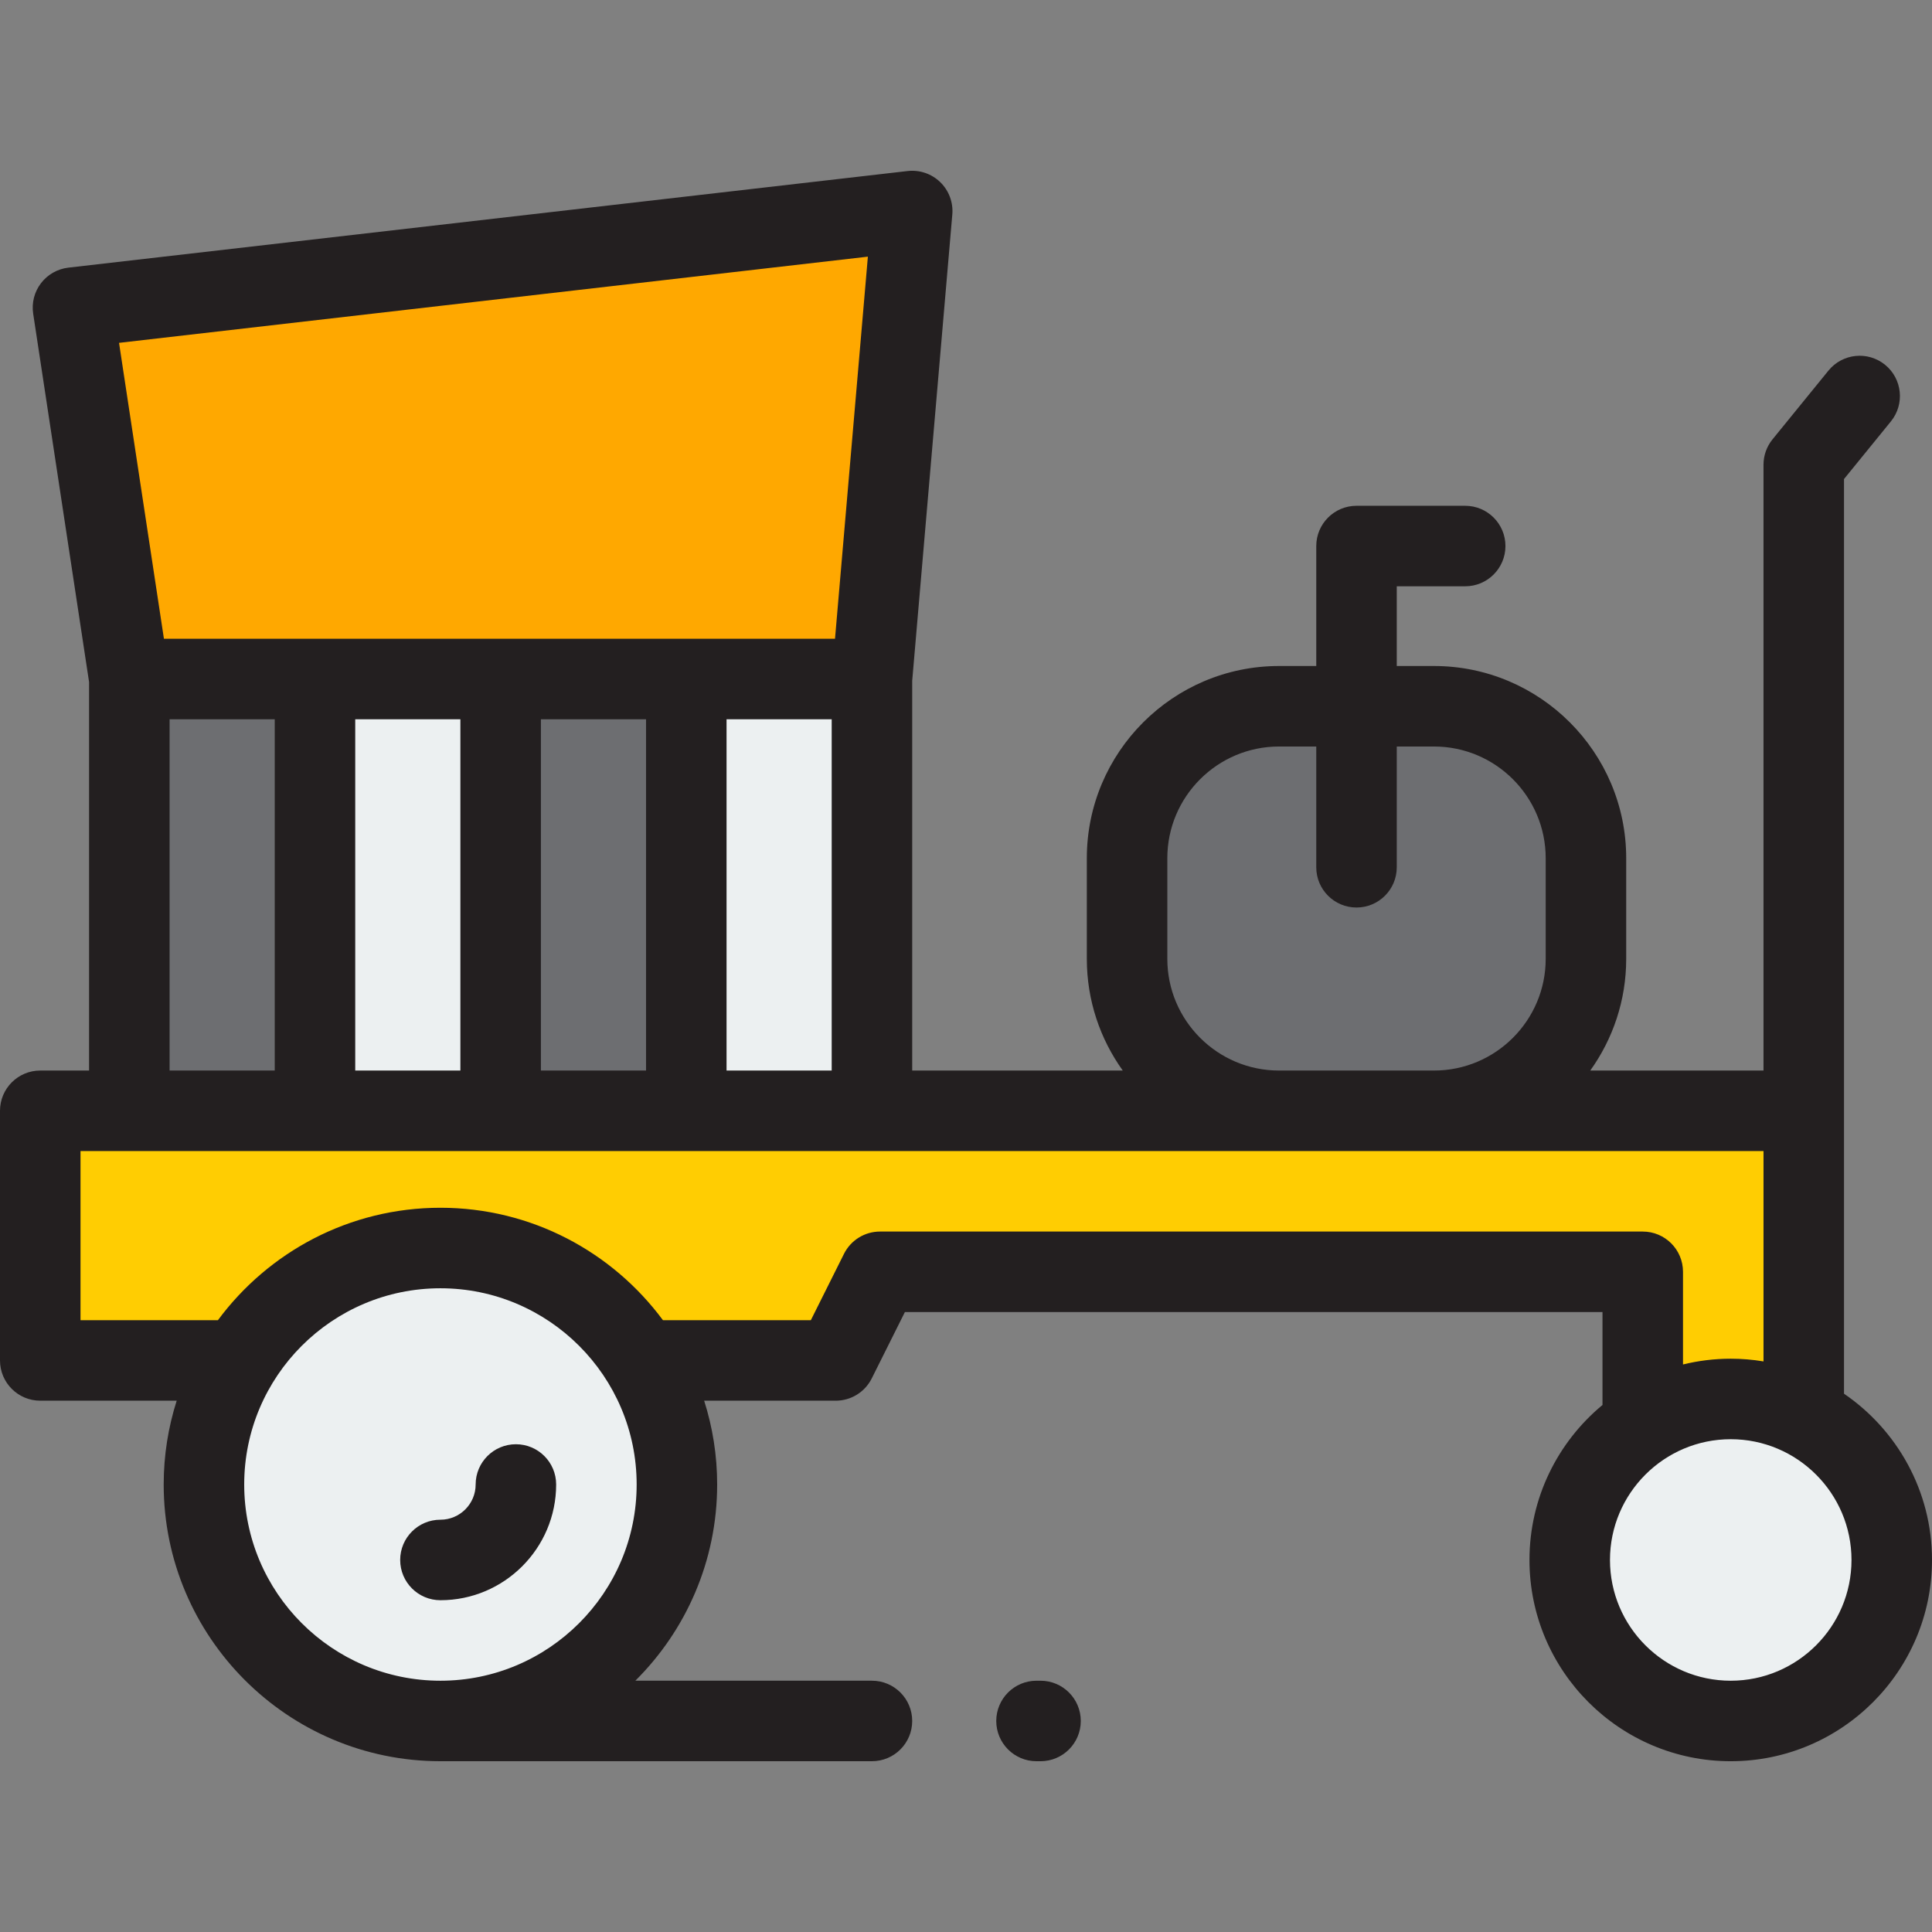
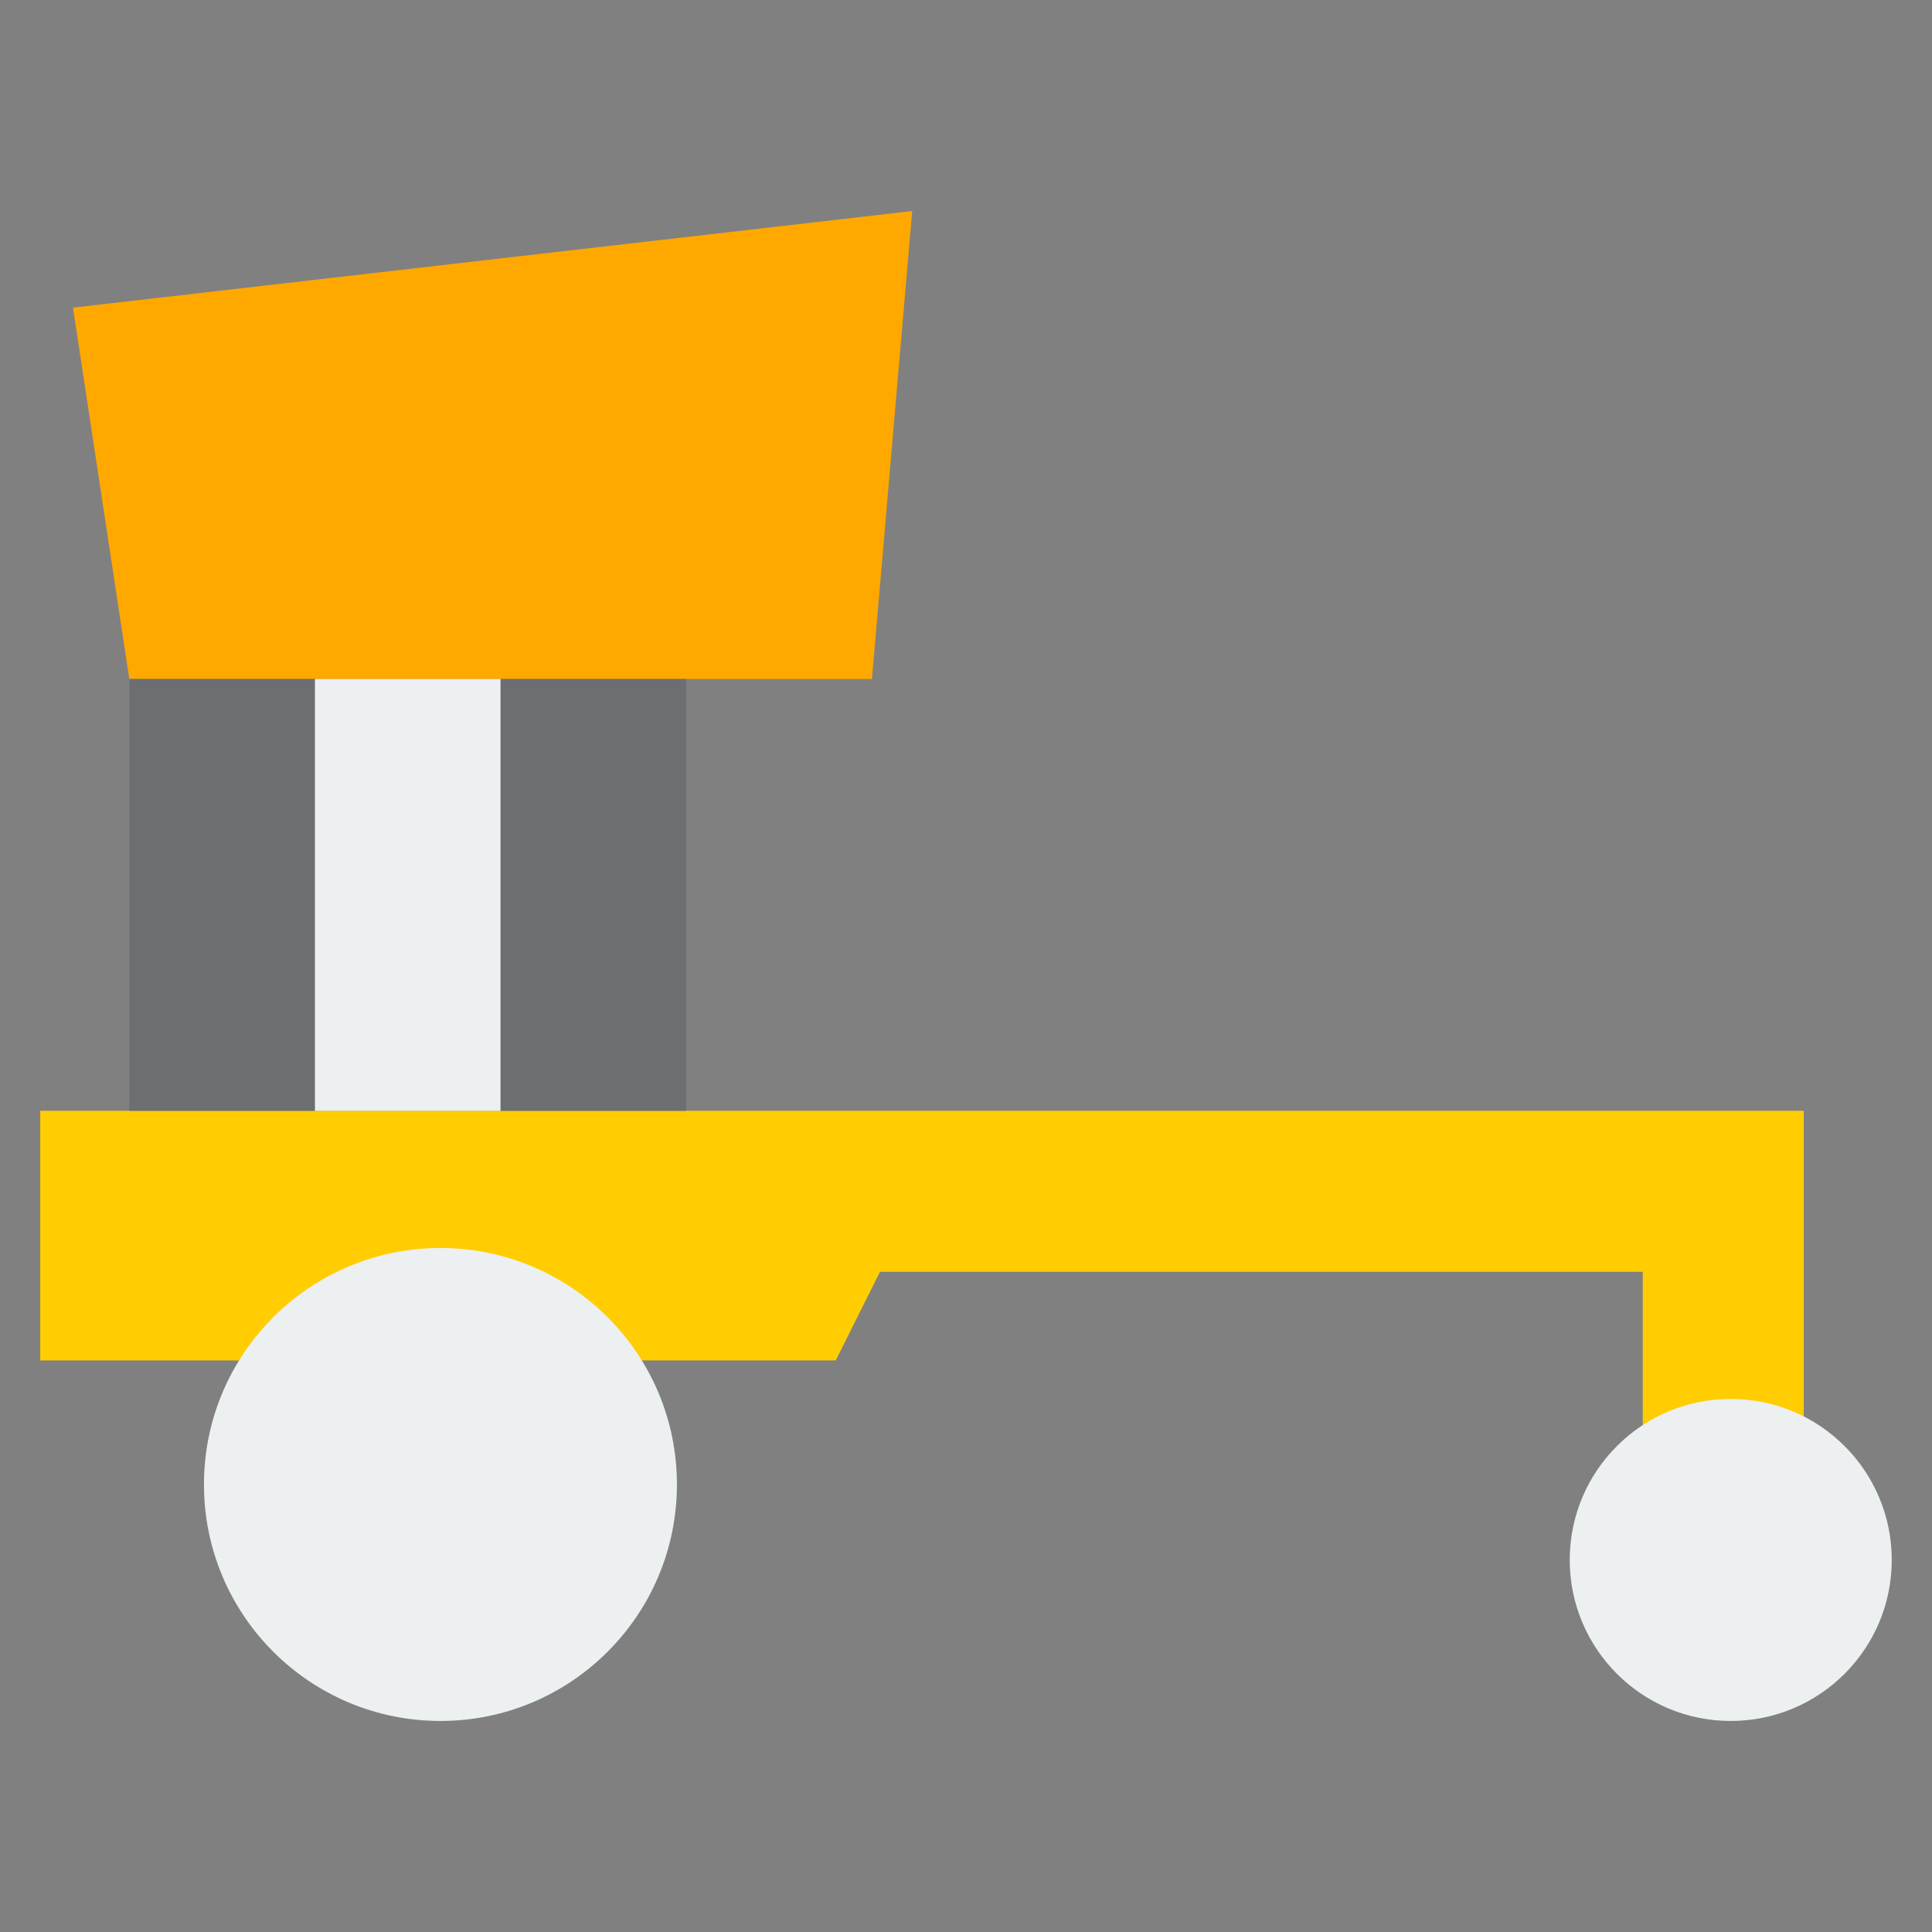
<svg xmlns="http://www.w3.org/2000/svg" version="1.1" id="Layer_1" viewBox="0 0 512 512" xml:space="preserve">
  <rect x="0" y="0" width="512" height="512" fill="#808080" stroke="none" />
  <polygon style="fill:#FFCD02;" points="478.015,384.024 435.345,384.024 435.345,337.042 233.211,337.042 221.477,360.532   10.667,360.532 10.667,294.372 478.015,294.372 " />
  <g>
    <circle style="fill:#ECF0F1;" cx="458.665" cy="413.403" r="42.67" />
    <circle style="fill:#ECF0F1;" cx="116.722" cy="393.402" r="62.67" />
  </g>
-   <path style="fill:#6D6E71;" d="M338.956,187.165h41.069c22.24,0,40.269,18.029,40.269,40.269v26.668  c0,22.24-18.029,40.269-40.269,40.269h-41.069c-22.24,0-40.269-18.029-40.269-40.269v-26.668  C298.687,205.194,316.716,187.165,338.956,187.165z" />
  <polygon style="fill:#FFA800;" points="19.339,81.525 241.744,55.923 231.077,179.948 34.273,179.948 " />
  <rect x="34.274" y="179.948" style="fill:#6D6E71;" width="49.198" height="114.429" />
  <rect x="83.472" y="179.948" style="fill:#ECF0F1;" width="49.198" height="114.429" />
  <rect x="132.67" y="179.948" style="fill:#6D6E71;" width="49.198" height="114.429" />
-   <rect x="181.879" y="179.948" style="fill:#ECF0F1;" width="49.198" height="114.429" />
  <g>
-     <path style="fill:#231F20;" d="M488.682,369.346V126.951l12.425-15.272c3.718-4.57,3.027-11.288-1.543-15.006   c-4.571-3.718-11.289-3.028-15.007,1.543l-14.818,18.213c-1.548,1.902-2.393,4.28-2.393,6.732v160.544h-45.909   c5.985-8.35,9.524-18.568,9.524-29.602v-26.668c0-28.086-22.85-50.937-50.937-50.937h-9.867v-21.125h18.135   c5.892,0,10.667-4.777,10.667-10.667c0-5.891-4.776-10.667-10.667-10.667h-28.802c-5.892,0-10.667,4.777-10.667,10.667v31.792   h-9.867c-28.087,0-50.937,22.851-50.937,50.937v26.668c0,11.034,3.538,21.252,9.524,29.602h-55.799V180.408l10.628-123.57   c0.274-3.19-0.898-6.334-3.195-8.565c-2.296-2.232-5.471-3.312-8.653-2.947L18.119,70.928c-2.877,0.332-5.495,1.818-7.254,4.118   c-1.759,2.3-2.507,5.217-2.073,8.079l14.814,97.626v102.953H10.667C4.776,283.704,0,288.481,0,294.371v66.16   c0,5.891,4.776,10.667,10.667,10.667h36.158c-2.232,7.008-3.446,14.467-3.446,22.205c0,40.438,32.899,73.337,73.337,73.337h114.36   c5.892,0,10.667-4.777,10.667-10.667s-4.776-10.667-10.667-10.667h-62.704c13.381-13.293,21.683-31.695,21.683-52.002   c0-7.738-1.214-15.197-3.446-22.205h34.867c4.042,0,7.737-2.285,9.543-5.9l8.787-17.591h184.871v24.622   c-11.813,9.791-19.352,24.568-19.352,41.075c0,29.41,23.927,53.337,53.337,53.337S512,442.815,512,413.405   C512,395.12,502.747,378.959,488.682,369.346z M309.354,254.103v-26.668c0-16.323,13.28-29.602,29.602-29.602h9.867v32.002   c0,5.891,4.776,10.667,10.667,10.667s10.667-4.777,10.667-10.667v-32.002h9.867c16.322,0,29.602,13.279,29.602,29.602v26.668   c0,16.323-13.28,29.602-29.602,29.602h-41.069C322.634,283.705,309.354,270.425,309.354,254.103z M143.342,283.705v-93.09h27.866   v93.09H143.342z M94.141,283.705v-93.09h27.866v93.09H94.141z M192.543,190.615h27.866v93.09h-27.866V190.615z M229.997,68.014   l-8.71,101.266H43.444L31.545,90.858L229.997,68.014z M44.941,190.615h27.866v93.09H44.941V190.615z M116.718,445.409   c-28.674,0-52.002-23.328-52.002-52.002s23.328-52.002,52.002-52.002s52.002,23.328,52.002,52.002S145.392,445.409,116.718,445.409   z M435.345,326.374H233.211c-4.042,0-7.737,2.285-9.543,5.9l-8.787,17.59h-39.194c-13.37-18.061-34.823-29.797-58.969-29.797   s-45.599,11.735-58.969,29.797H21.335V305.04h446.013v55.748c-2.828-0.465-5.726-0.718-8.684-0.718   c-4.359,0-8.593,0.538-12.65,1.529v-24.556C446.013,331.15,441.237,326.374,435.345,326.374z M458.663,445.409   c-17.646,0-32.002-14.356-32.002-32.002s14.356-32.002,32.002-32.002s32.002,14.356,32.002,32.002S476.309,445.409,458.663,445.409   z" />
-     <path style="fill:#231F20;" d="M136.718,382.739c-5.892,0-10.667,4.777-10.667,10.667c0,5.146-4.187,9.333-9.333,9.333   c-5.892,0-10.667,4.777-10.667,10.667s4.776,10.667,10.667,10.667c16.91,0,30.668-13.757,30.668-30.668   C147.386,387.515,142.61,382.739,136.718,382.739z" />
-     <path style="fill:#231F20;" d="M275.752,445.409h-1.067c-5.892,0-10.667,4.777-10.667,10.667s4.776,10.667,10.667,10.667h1.067   c5.892,0,10.667-4.777,10.667-10.667S281.643,445.409,275.752,445.409z" />
-   </g>
+     </g>
</svg>